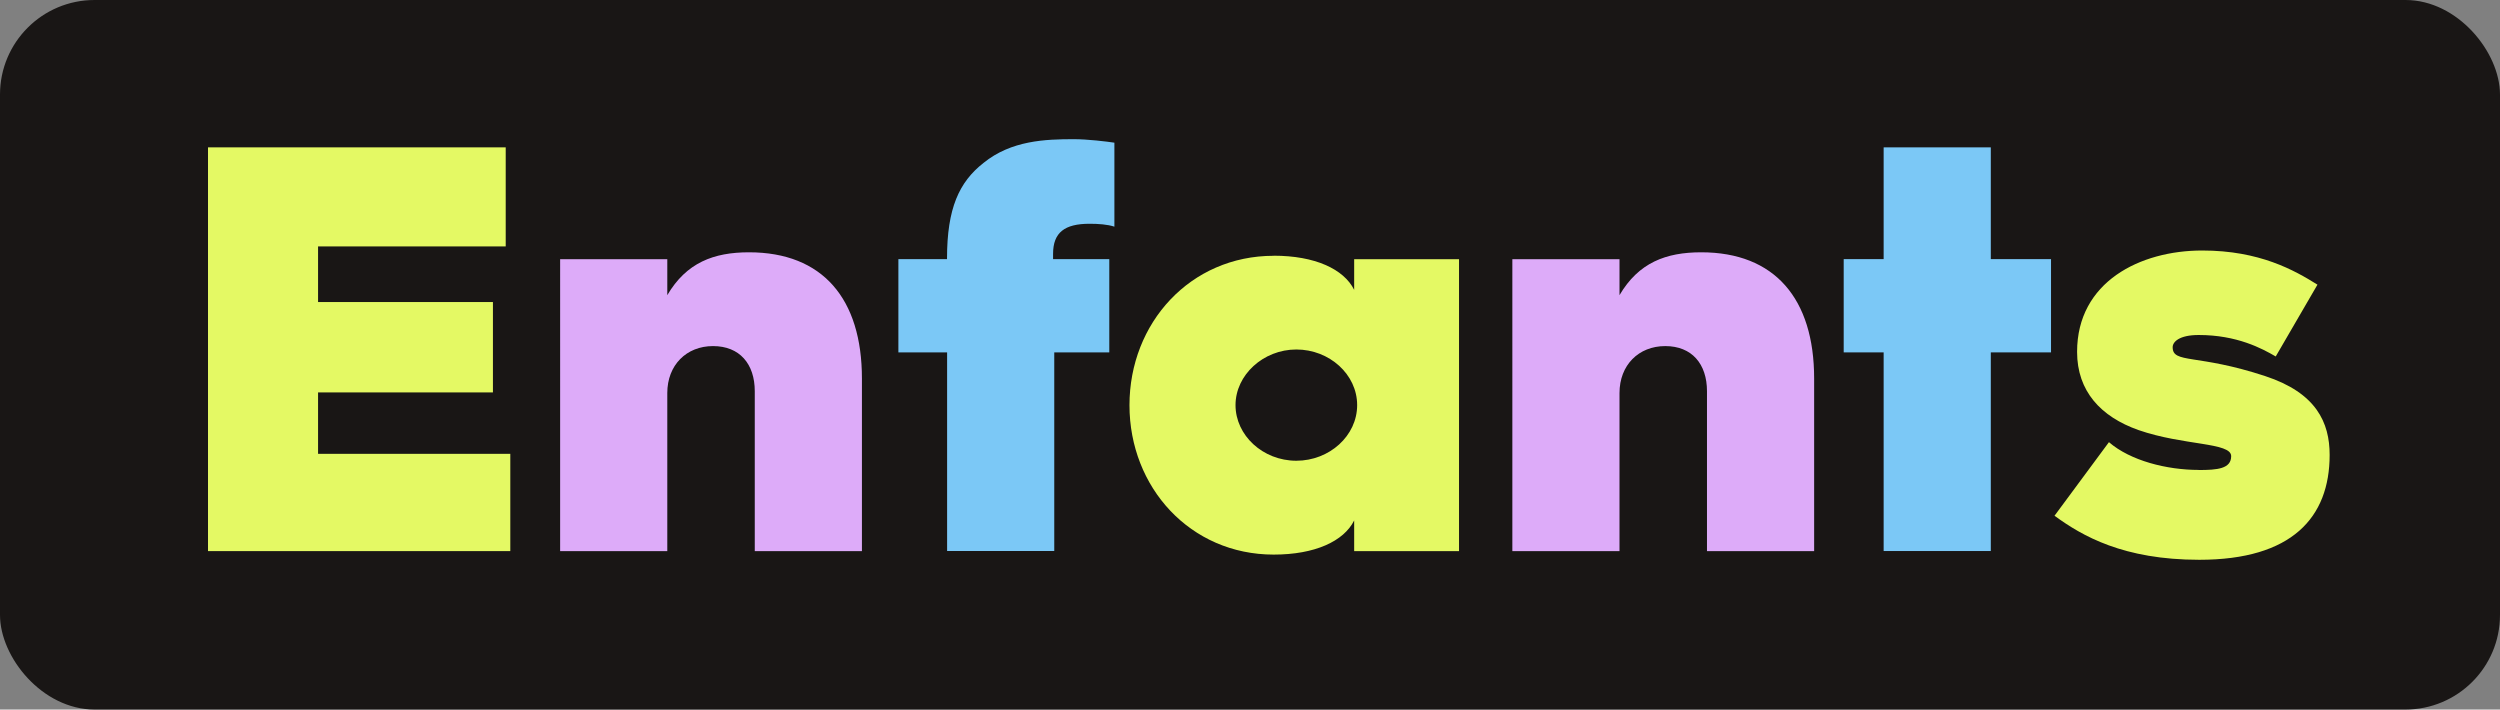
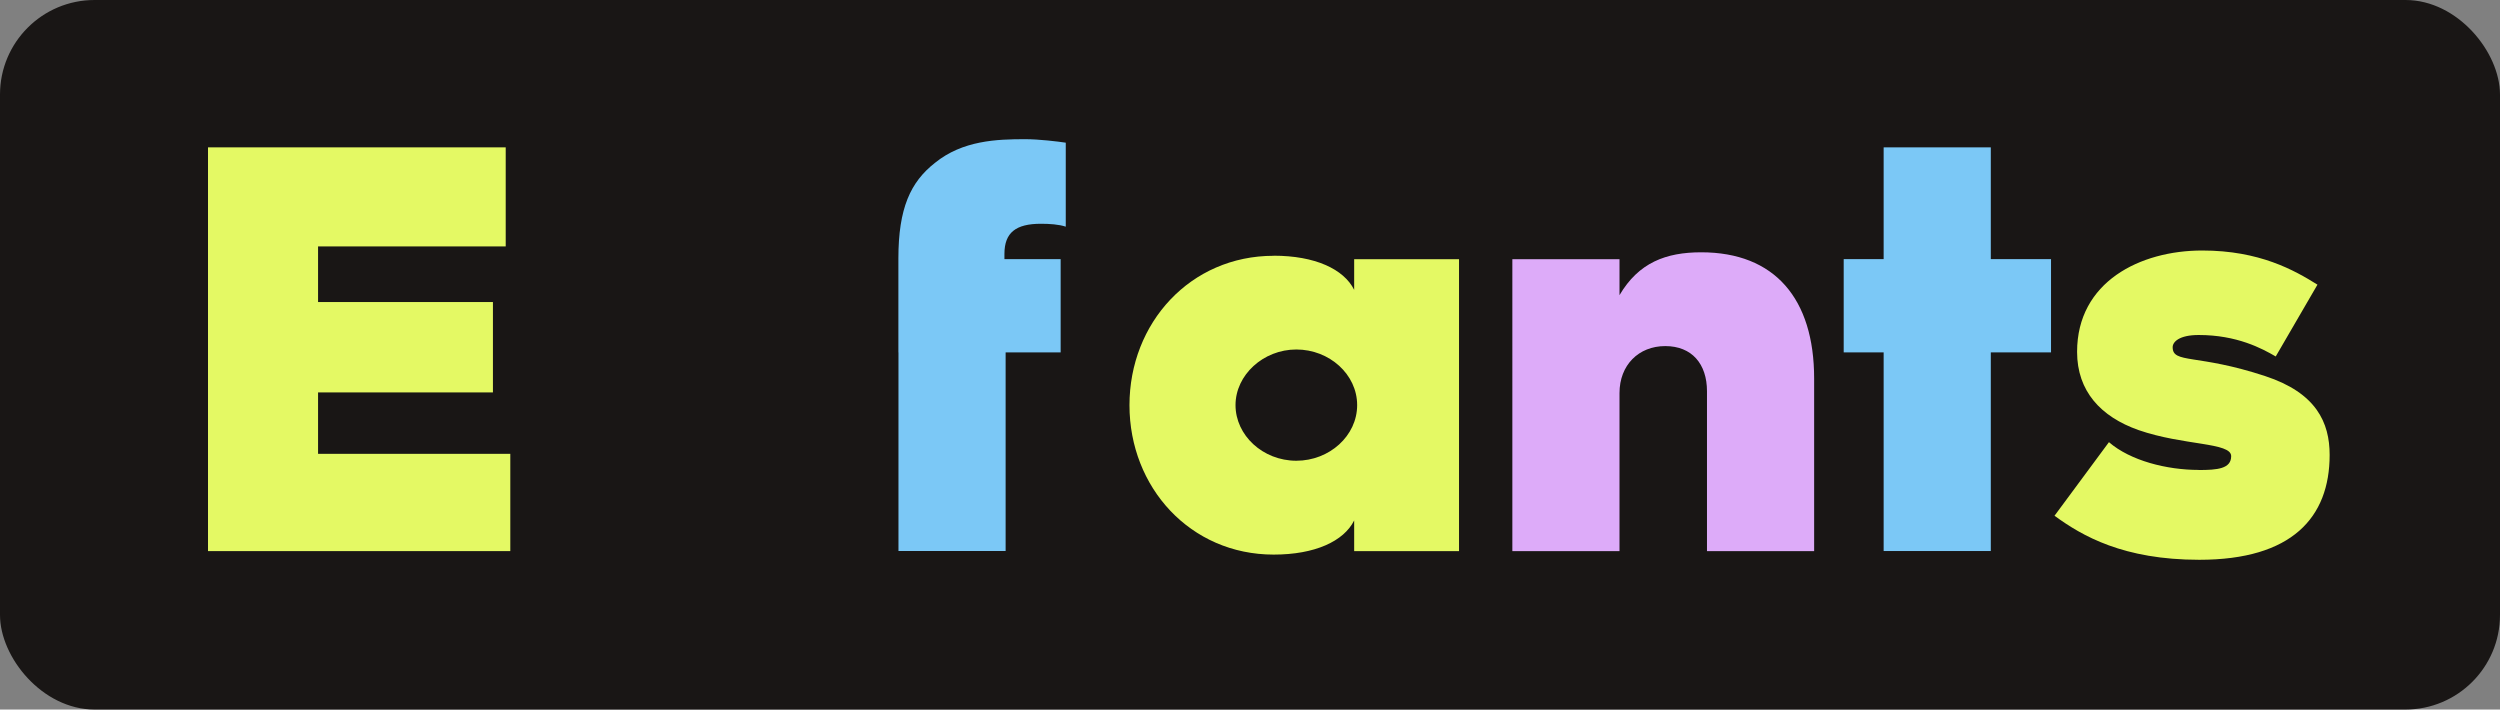
<svg xmlns="http://www.w3.org/2000/svg" id="Layer_2" data-name="Layer 2" viewBox="0 0 293.5 83.3">
  <rect x="0" y="0" width="293.5" height="83.3" fill="#808080" stroke="none" />
  <defs>
    <style>
      .cls-1 {
        fill: #7bc8f6;
      }

      .cls-1, .cls-2, .cls-3, .cls-4 {
        stroke-width: 0px;
      }

      .cls-2 {
        fill: #191615;
      }

      .cls-3 {
        fill: #ddabf9;
      }

      .cls-4 {
        fill: #e4f964;
      }
    </style>
  </defs>
  <g id="Layer_1-2" data-name="Layer 1">
    <g>
      <rect class="cls-2" y="0" width="293.5" height="83.3" rx="11.1" ry="11.1" />
      <g>
        <path class="cls-4" d="M59.37,17.3v11.63h-22.03v6.53h20.53v10.61h-20.53v7.21h22.57v11.42H24.42V17.3h34.95Z" />
-         <path class="cls-3" d="M78.34,30.43v4.22c2.24-3.81,5.44-5.03,9.59-5.03,8.64,0,13.26,5.44,13.26,14.82v20.26h-12.58v-18.77c0-3.2-1.77-5.3-4.9-5.3s-5.37,2.24-5.37,5.51v18.56h-12.58V30.43h12.58Z" />
-         <path class="cls-1" d="M105.47,41.37v-10.95h5.71v-.07c0-5.92,1.43-8.98,4.28-11.22,3.26-2.65,7.28-2.79,10.61-2.79,1.63,0,3.81.27,4.76.41v9.86c-.82-.27-1.9-.34-2.92-.34-2.92,0-4.28,1.02-4.28,3.54v.61h6.6v10.95h-6.46v23.32h-12.58v-23.32h-5.71Z" />
+         <path class="cls-1" d="M105.47,41.37v-10.95v-.07c0-5.92,1.43-8.98,4.28-11.22,3.26-2.65,7.28-2.79,10.61-2.79,1.63,0,3.81.27,4.76.41v9.86c-.82-.27-1.9-.34-2.92-.34-2.92,0-4.28,1.02-4.28,3.54v.61h6.6v10.95h-6.46v23.32h-12.58v-23.32h-5.71Z" />
        <path class="cls-4" d="M149.53,30.02c4.83,0,8.23,1.56,9.45,4.01v-3.6h12.31v34.27h-12.31v-3.6c-1.22,2.45-4.62,4.01-9.45,4.01-9.79,0-16.93-7.89-16.93-17.54s7.14-17.54,16.93-17.54ZM152.19,54.09c3.88,0,7.14-2.92,7.14-6.53s-3.26-6.53-7.14-6.53-7.14,2.99-7.14,6.53,3.2,6.53,7.14,6.53Z" />
        <path class="cls-3" d="M190.13,30.43v4.22c2.24-3.81,5.44-5.03,9.59-5.03,8.63,0,13.26,5.44,13.26,14.82v20.26h-12.58v-18.77c0-3.2-1.77-5.3-4.9-5.3s-5.37,2.24-5.37,5.51v18.56h-12.58V30.43h12.58Z" />
        <path class="cls-1" d="M216.45,41.37v-10.95h4.69v-13.12h12.58v13.12h7.07v10.95h-7.07v23.32h-12.58v-23.32h-4.69Z" />
        <path class="cls-4" d="M258.13,55.18c2.18,0,3.81-.14,3.81-1.63,0-1.63-5.58-1.22-10.88-3.06-4.42-1.56-7.21-4.56-7.21-9.18,0-8.23,7.41-11.9,14.69-11.9,6.73,0,10.81,2.31,13.53,4.01l-4.9,8.43c-1.63-.95-4.56-2.52-9.04-2.52-2.31,0-3.06.82-3.06,1.43,0,1.97,2.86.75,10.88,3.4,5.98,1.97,7.55,5.44,7.55,9.25,0,7.34-4.42,12.31-15.3,12.31-8.91,0-13.74-2.79-17-5.17l6.39-8.64c2.52,2.18,6.8,3.26,10.54,3.26Z" />
      </g>
    </g>
  </g>
</svg>